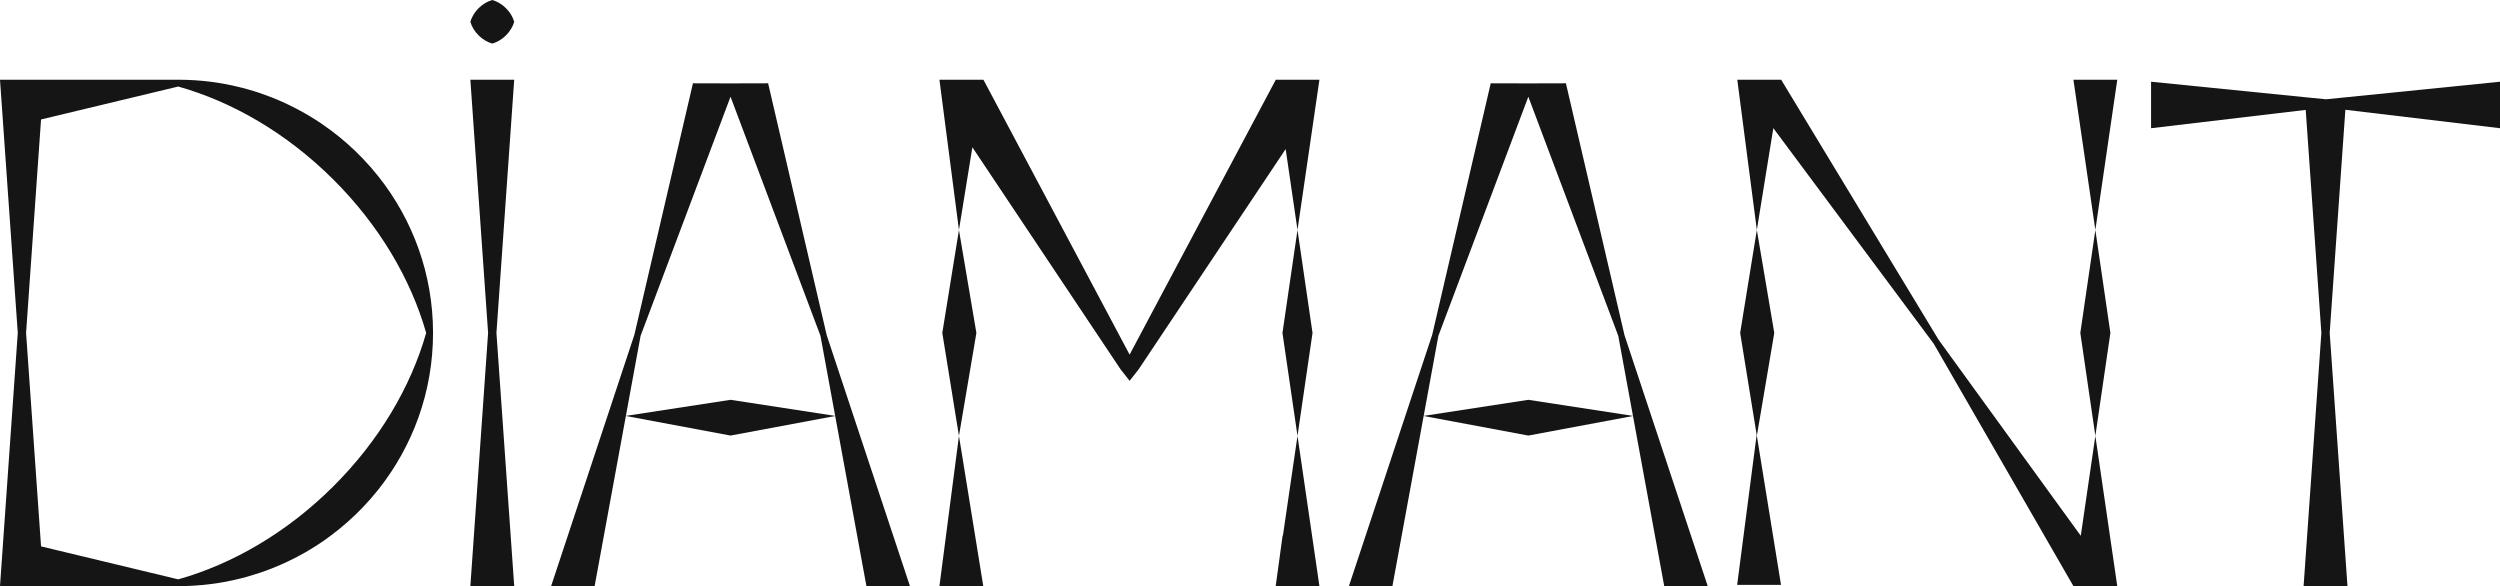
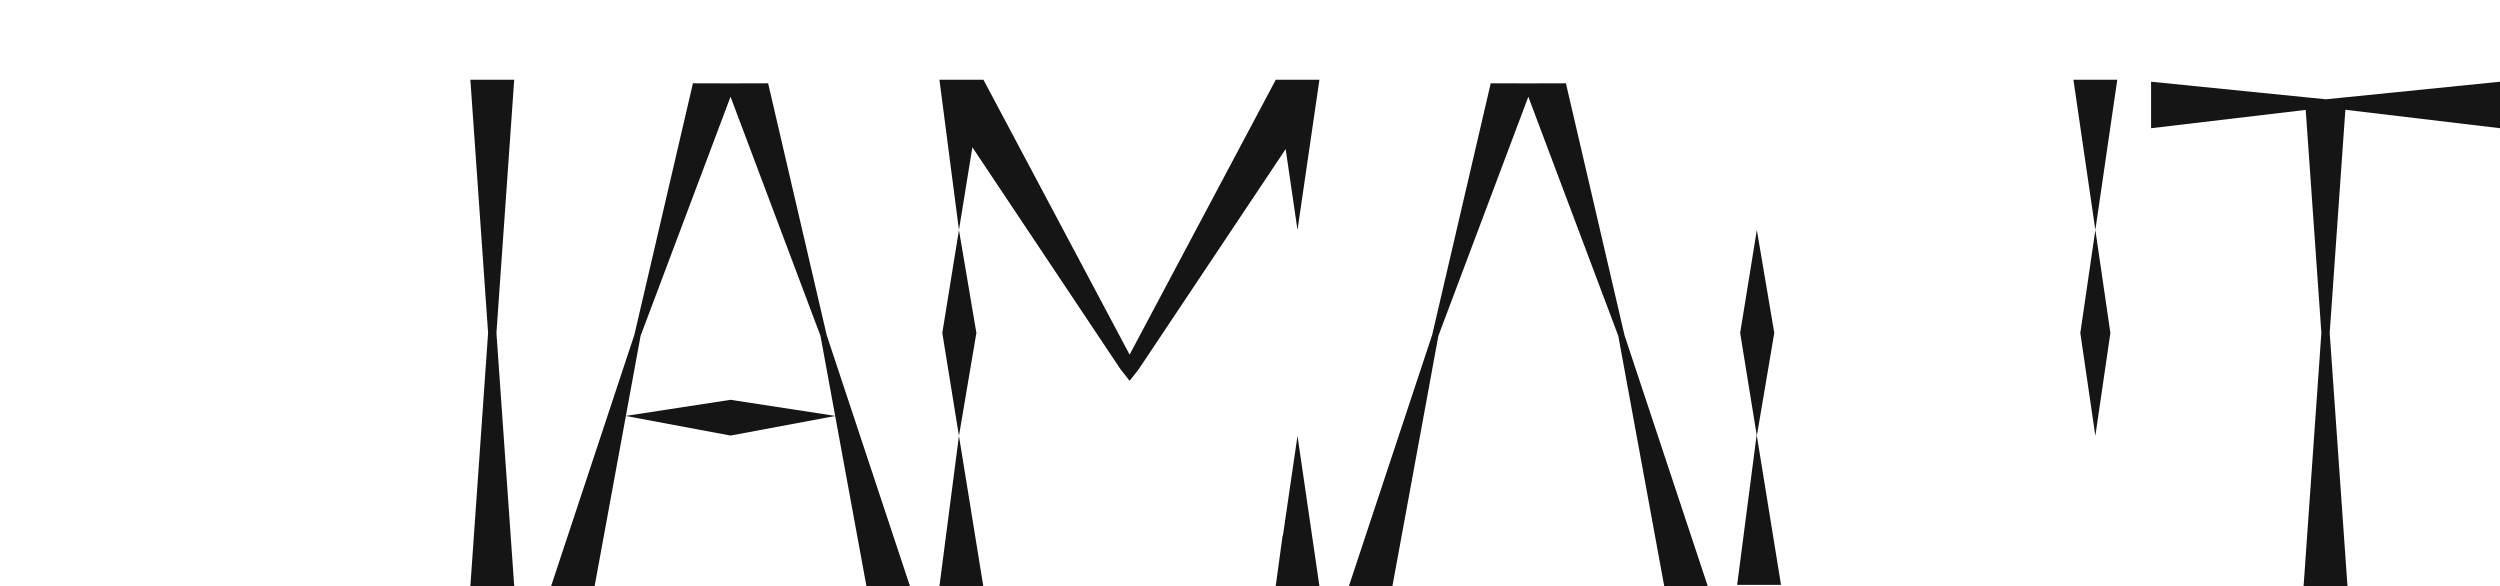
<svg xmlns="http://www.w3.org/2000/svg" width="627" height="147" viewBox="0 0 627 147" fill="none">
  <g clip-path="url(#clip0_160_555)">
    <path d="M228.217 147H217.302L205.775 84.224L183.217 24.259L160.659 84.224L149.132 147H138.217L159.104 83.953L173.79 20.89L183.101 20.914L192.644 20.89L207.338 84.068L228.217 147Z" fill="#151515" />
    <path d="M183.217 109.239L209.545 104.317L183.217 100.273L156.888 104.317L183.217 109.239Z" fill="#151515" />
    <path d="M428.303 147H417.388L405.861 84.224L383.303 24.259L360.745 84.224L349.218 147H338.303L359.199 83.953L373.876 20.89L383.187 20.914L392.73 20.89L407.424 84.068L428.303 147Z" fill="#151515" />
-     <path d="M383.303 109.239L409.631 104.317L383.303 100.273L356.974 104.317L383.303 109.239Z" fill="#151515" />
-     <path d="M94.953 44.319C93.688 42.716 92.349 41.18 90.935 39.709C88.462 37.136 85.783 34.761 82.905 32.633C82.087 32.025 81.252 31.433 80.4 30.858C79.978 30.57 79.548 30.291 79.118 30.02C78.258 29.469 77.373 28.935 76.48 28.426C73.801 26.897 71.006 25.549 68.104 24.407C66.169 23.651 64.193 22.977 62.167 22.41C61.662 22.27 61.158 22.131 60.645 21.999C59.115 21.605 57.561 21.268 55.99 20.988C54.94 20.799 53.881 20.643 52.823 20.504C50.16 20.167 47.448 19.994 44.694 19.994H10.998H5.499H0L4.457 83.493L0 147H10.998H44.702C47.456 147 50.168 146.828 52.831 146.491C53.898 146.359 54.956 146.195 55.998 146.006C57.569 145.726 59.124 145.39 60.653 144.995C61.166 144.864 61.67 144.732 62.175 144.584C64.193 144.009 66.177 143.343 68.112 142.587C71.014 141.445 73.809 140.105 76.489 138.577C77.382 138.067 78.258 137.533 79.126 136.983C79.556 136.712 79.986 136.424 80.408 136.145C81.26 135.577 82.095 134.986 82.914 134.369C85.783 132.233 88.471 129.866 90.943 127.294C92.357 125.823 93.697 124.286 94.962 122.684C103.504 111.886 108.606 98.277 108.606 83.501C108.606 68.726 103.504 55.125 94.962 44.319H94.953ZM83.509 122.067C71.85 133.655 58.222 141.494 44.702 145.299L10.295 137.032L6.541 83.501L10.295 29.962L44.702 21.703C58.214 25.5 71.85 33.348 83.509 44.935C95.168 56.522 103.057 70.065 106.886 83.501C103.065 96.929 95.168 110.48 83.509 122.067Z" fill="#151515" />
    <path d="M588.433 24.39L583.331 24.9L578.047 24.374L539.489 20.495V32.156L578.271 27.562L582.198 83.501L577.741 147H583.24H588.747L584.29 83.501L588.218 27.53L627 32.156V20.495L588.433 24.39Z" fill="#151515" />
    <path d="M235.61 147H241.109H246.608L240.505 109.321L235.61 147Z" fill="#151515" />
    <path d="M240.505 57.681L236.329 83.501L240.505 109.321L244.879 83.501L240.505 57.681Z" fill="#151515" />
-     <path d="M321.641 83.501L325.412 109.321L329.182 83.501L325.412 57.681L321.641 83.501Z" fill="#151515" />
    <path d="M325.412 57.681L330.911 20.002H325.412H319.913L319.921 20.084L283.306 88.941L246.649 20.002L246.624 20.018L246.608 20.002H241.109H235.61L240.505 57.681L243.871 36.939L281.032 92.614L283.306 95.515L285.58 92.614L322.443 37.383L325.412 57.681Z" fill="#151515" />
    <path d="M321.748 134.377L321.682 134.287L319.946 147H325.412H330.911L325.412 109.321L321.748 134.377Z" fill="#151515" />
    <path d="M441.178 146.687H446.677L440.574 109.017L435.679 146.687H441.178Z" fill="#151515" />
    <path d="M440.616 109.321L444.99 83.501L440.616 57.681L436.432 83.501L440.616 109.321Z" fill="#151515" />
    <path d="M525.514 109.321L529.285 83.501L525.514 57.681L521.743 83.501L525.514 109.321Z" fill="#151515" />
    <path d="M525.514 20.002H520.015L525.514 57.681L531.013 20.002H525.514Z" fill="#151515" />
-     <path d="M486.203 85.218L446.718 20.002H441.22H435.712L440.616 57.681L444.75 32.14L484.996 86.229L520.015 147H525.514H531.013L525.514 109.321L521.859 134.377L486.203 85.218Z" fill="#151515" />
    <path d="M123.465 20.002H117.966L122.415 83.501L117.966 147H123.465H128.964L124.507 83.501L128.964 20.002H123.465Z" fill="#151515" />
-     <path d="M123.465 0C122.266 0.337 121.067 1.027 120.034 2.054C119 3.082 118.305 4.281 117.966 5.465C118.305 6.656 119 7.856 120.034 8.875C121.067 9.902 122.274 10.593 123.465 10.93C124.664 10.593 125.863 9.902 126.897 8.875C127.931 7.848 128.625 6.648 128.964 5.465C128.625 4.273 127.931 3.082 126.897 2.054C125.863 1.027 124.656 0.337 123.465 0Z" fill="#151515" />
  </g>
  <defs>
    <clipPath id="clip0_160_555">
      <rect width="627" height="147" fill="white" />
    </clipPath>
  </defs>
</svg>